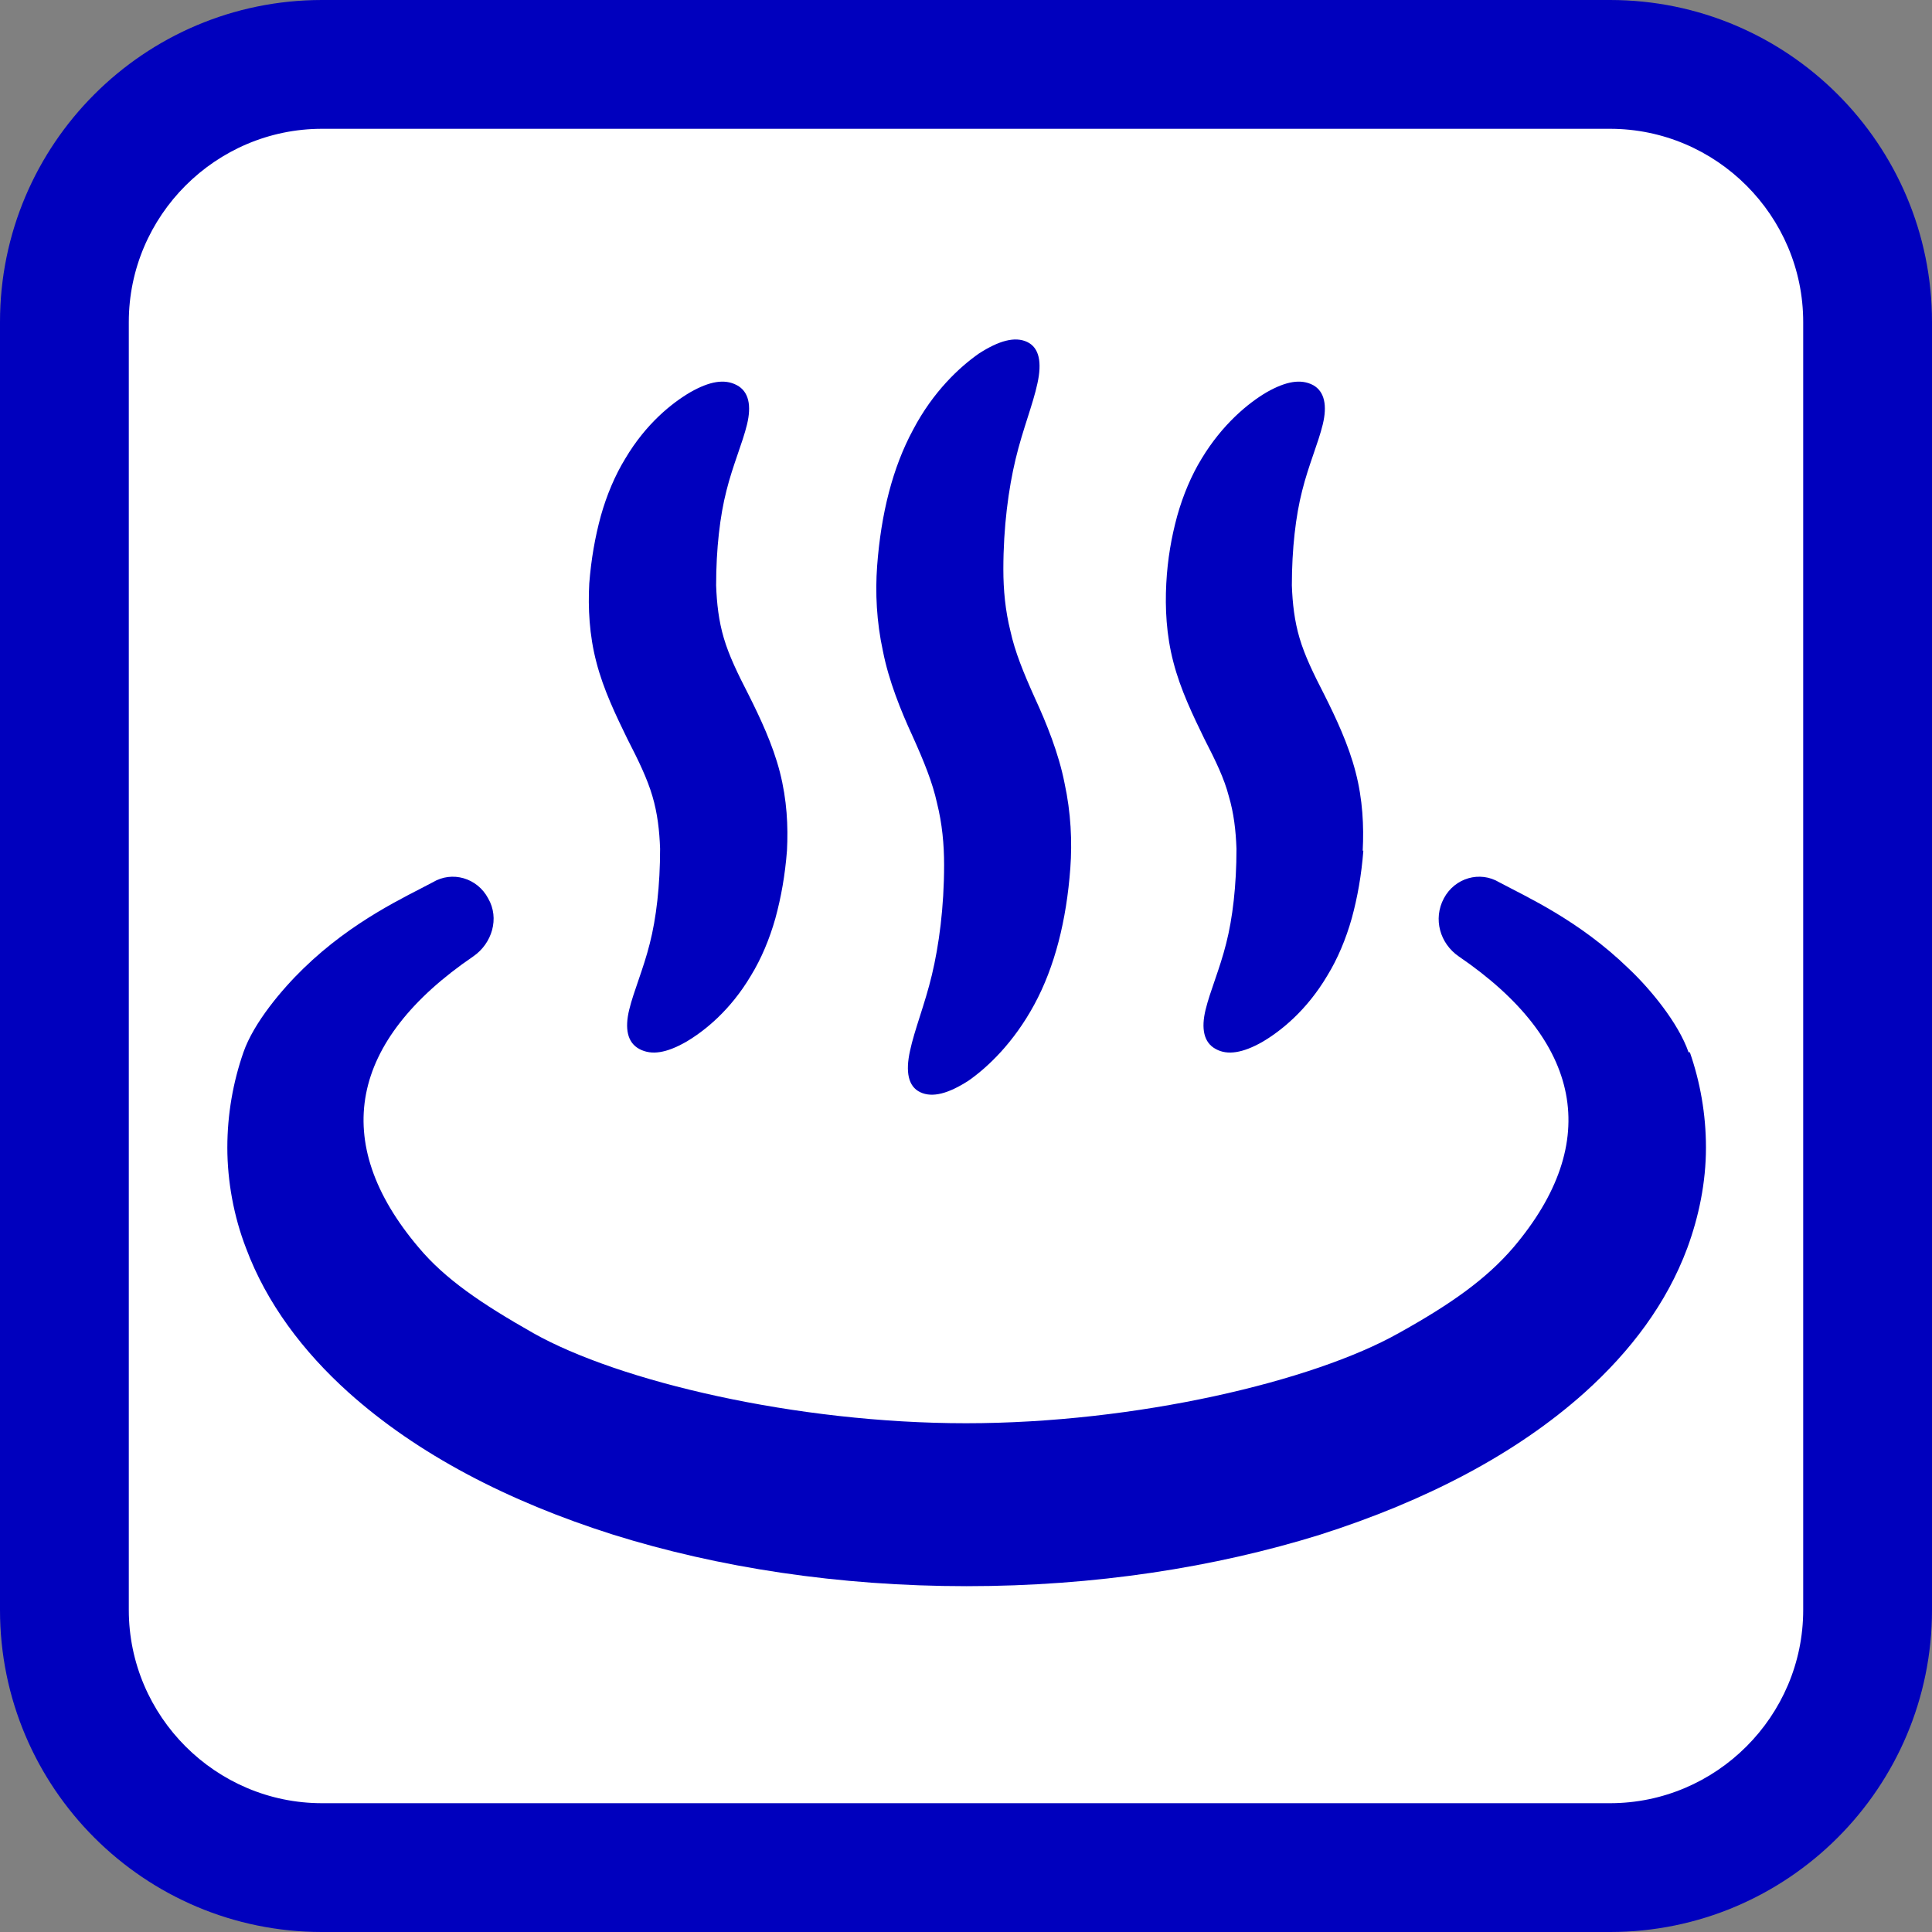
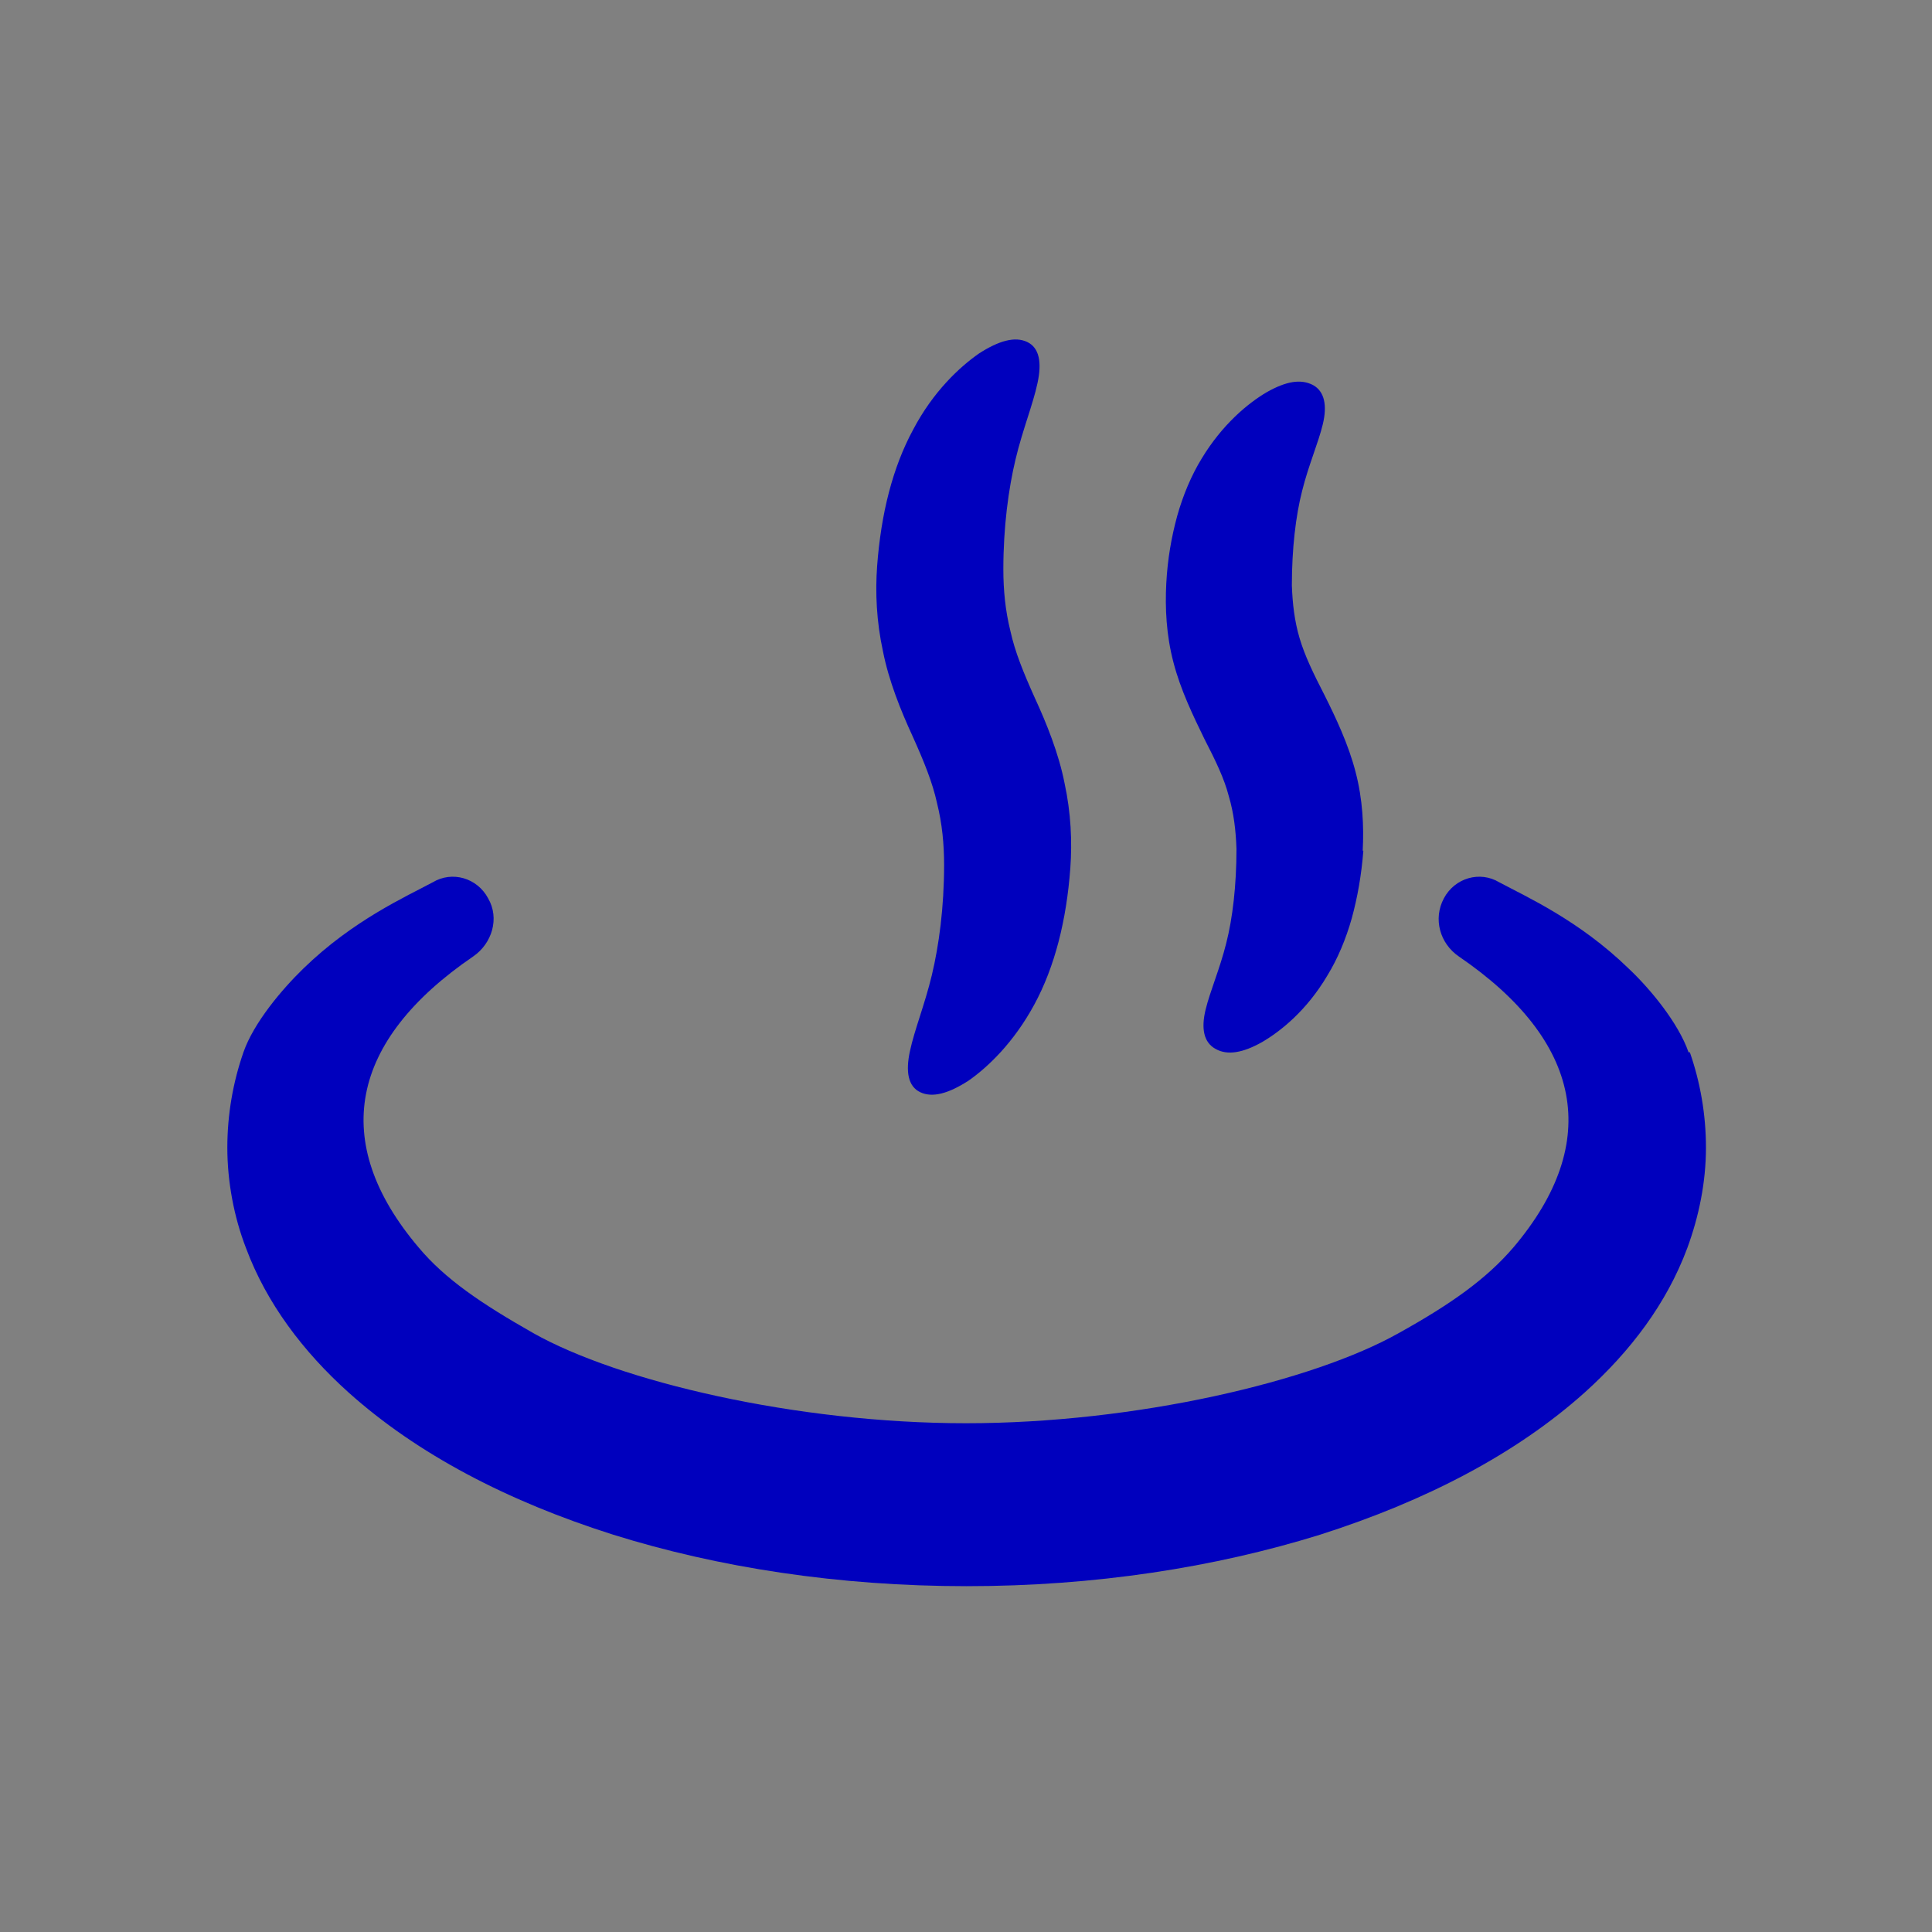
<svg xmlns="http://www.w3.org/2000/svg" id="_レイヤー_1" data-name="レイヤー 1" viewBox="0 0 30 30">
  <rect x="0" y="0" width="30" height="30" fill="#808080" stroke="none" />
  <defs>
    <style>
      .cls-1 {
        fill: #fff;
      }

      .cls-2 {
        fill: #0000be;
      }
    </style>
  </defs>
  <g>
-     <rect class="cls-1" x="1" y="1" width="28" height="28" rx="4" ry="4" />
-     <path class="cls-2" d="m25,2c1.65,0,3,1.35,3,3v20c0,1.65-1.35,3-3,3H5c-1.65,0-3-1.35-3-3V5c0-1.65,1.35-3,3-3h20m0-2H5C2.24,0,0,2.24,0,5v20c0,2.76,2.24,5,5,5h20c2.76,0,5-2.24,5-5V5c0-2.76-2.24-5-5-5h0Z" />
-   </g>
+     </g>
  <g>
    <path class="cls-2" d="m26.22,16.34c-.16-.46-.6-.99-.93-1.3-.77-.75-1.6-1.12-2.01-1.34-.3-.18-.69-.07-.86.25-.17.32-.06.7.23.9,1.92,1.31,2.24,2.88.85,4.52-.42.49-.97.88-1.78,1.33-1.33.75-4.08,1.4-6.72,1.4-2.64,0-5.39-.65-6.72-1.4-.81-.46-1.37-.84-1.78-1.33-1.39-1.64-1.07-3.21.85-4.52.29-.2.41-.59.23-.9-.17-.32-.56-.43-.86-.25-.41.22-1.24.59-2.01,1.34-.33.32-.77.84-.93,1.3-.16.46-.25.96-.25,1.48s.1,1.07.29,1.56c.32.86.89,1.61,1.59,2.24,1.07.96,2.47,1.69,4.11,2.21,1.63.51,3.5.8,5.49.8s3.85-.29,5.49-.8c1.63-.52,3.04-1.25,4.11-2.21.71-.64,1.27-1.38,1.59-2.24.18-.49.29-1.02.29-1.56,0-.52-.09-1.02-.25-1.48Z" />
    <path class="cls-2" d="m16.62,13.48c.03-.41.01-.86-.09-1.32-.09-.46-.28-.93-.46-1.32-.18-.4-.31-.72-.38-1.04-.08-.32-.11-.64-.11-.96,0-.66.08-1.25.19-1.71.11-.46.27-.85.34-1.18.07-.32.03-.55-.16-.64-.19-.09-.44-.02-.75.18-.3.21-.71.59-1.02,1.18-.32.59-.5,1.31-.56,2.12-.03.41-.01.86.09,1.32.09.46.28.93.46,1.32.18.4.31.72.38,1.04.08.32.11.64.11.96,0,.66-.08,1.25-.19,1.71-.11.46-.27.85-.34,1.18-.07.32-.03.55.16.64.19.09.44.02.75-.18.3-.21.7-.59,1.02-1.18.32-.59.5-1.31.56-2.12Z" />
-     <path class="cls-2" d="m12.22,13.21c.02-.38,0-.79-.11-1.22-.11-.43-.31-.85-.48-1.19-.18-.35-.31-.62-.39-.89-.08-.27-.11-.54-.12-.82,0-.57.06-1.08.16-1.47.1-.4.25-.74.32-1.03.07-.29.03-.51-.16-.61s-.42-.06-.72.11c-.29.17-.69.49-1.01,1.03-.16.26-.29.57-.38.89-.09.33-.15.67-.18,1.05-.02.38,0,.8.11,1.22.11.43.31.84.48,1.19.18.35.31.62.39.89.08.27.11.54.12.82,0,.57-.06,1.08-.16,1.47-.1.4-.25.74-.32,1.03-.07.29-.03.51.16.61s.42.06.72-.11c.29-.17.69-.49,1.01-1.03.16-.26.29-.57.38-.89.09-.33.15-.67.18-1.05Z" />
    <path class="cls-2" d="m21.16,13.21c.02-.38,0-.8-.11-1.22-.11-.43-.31-.85-.48-1.19-.18-.35-.31-.62-.39-.89-.08-.27-.11-.54-.12-.82,0-.57.06-1.08.16-1.47.1-.4.25-.74.32-1.03.07-.29.03-.51-.15-.61-.19-.1-.42-.06-.72.11-.29.17-.69.5-1.01,1.03-.16.26-.29.57-.38.89-.09.33-.15.67-.17,1.05-.02.38,0,.8.11,1.22.11.43.31.84.48,1.19.18.35.31.62.38.89.08.27.11.54.12.82,0,.57-.06,1.08-.16,1.47-.1.4-.25.74-.32,1.03-.07.29-.03.51.16.61.18.1.42.06.72-.11.29-.17.69-.49,1.01-1.03.16-.26.29-.57.38-.89.09-.33.15-.67.18-1.05Z" />
  </g>
</svg>